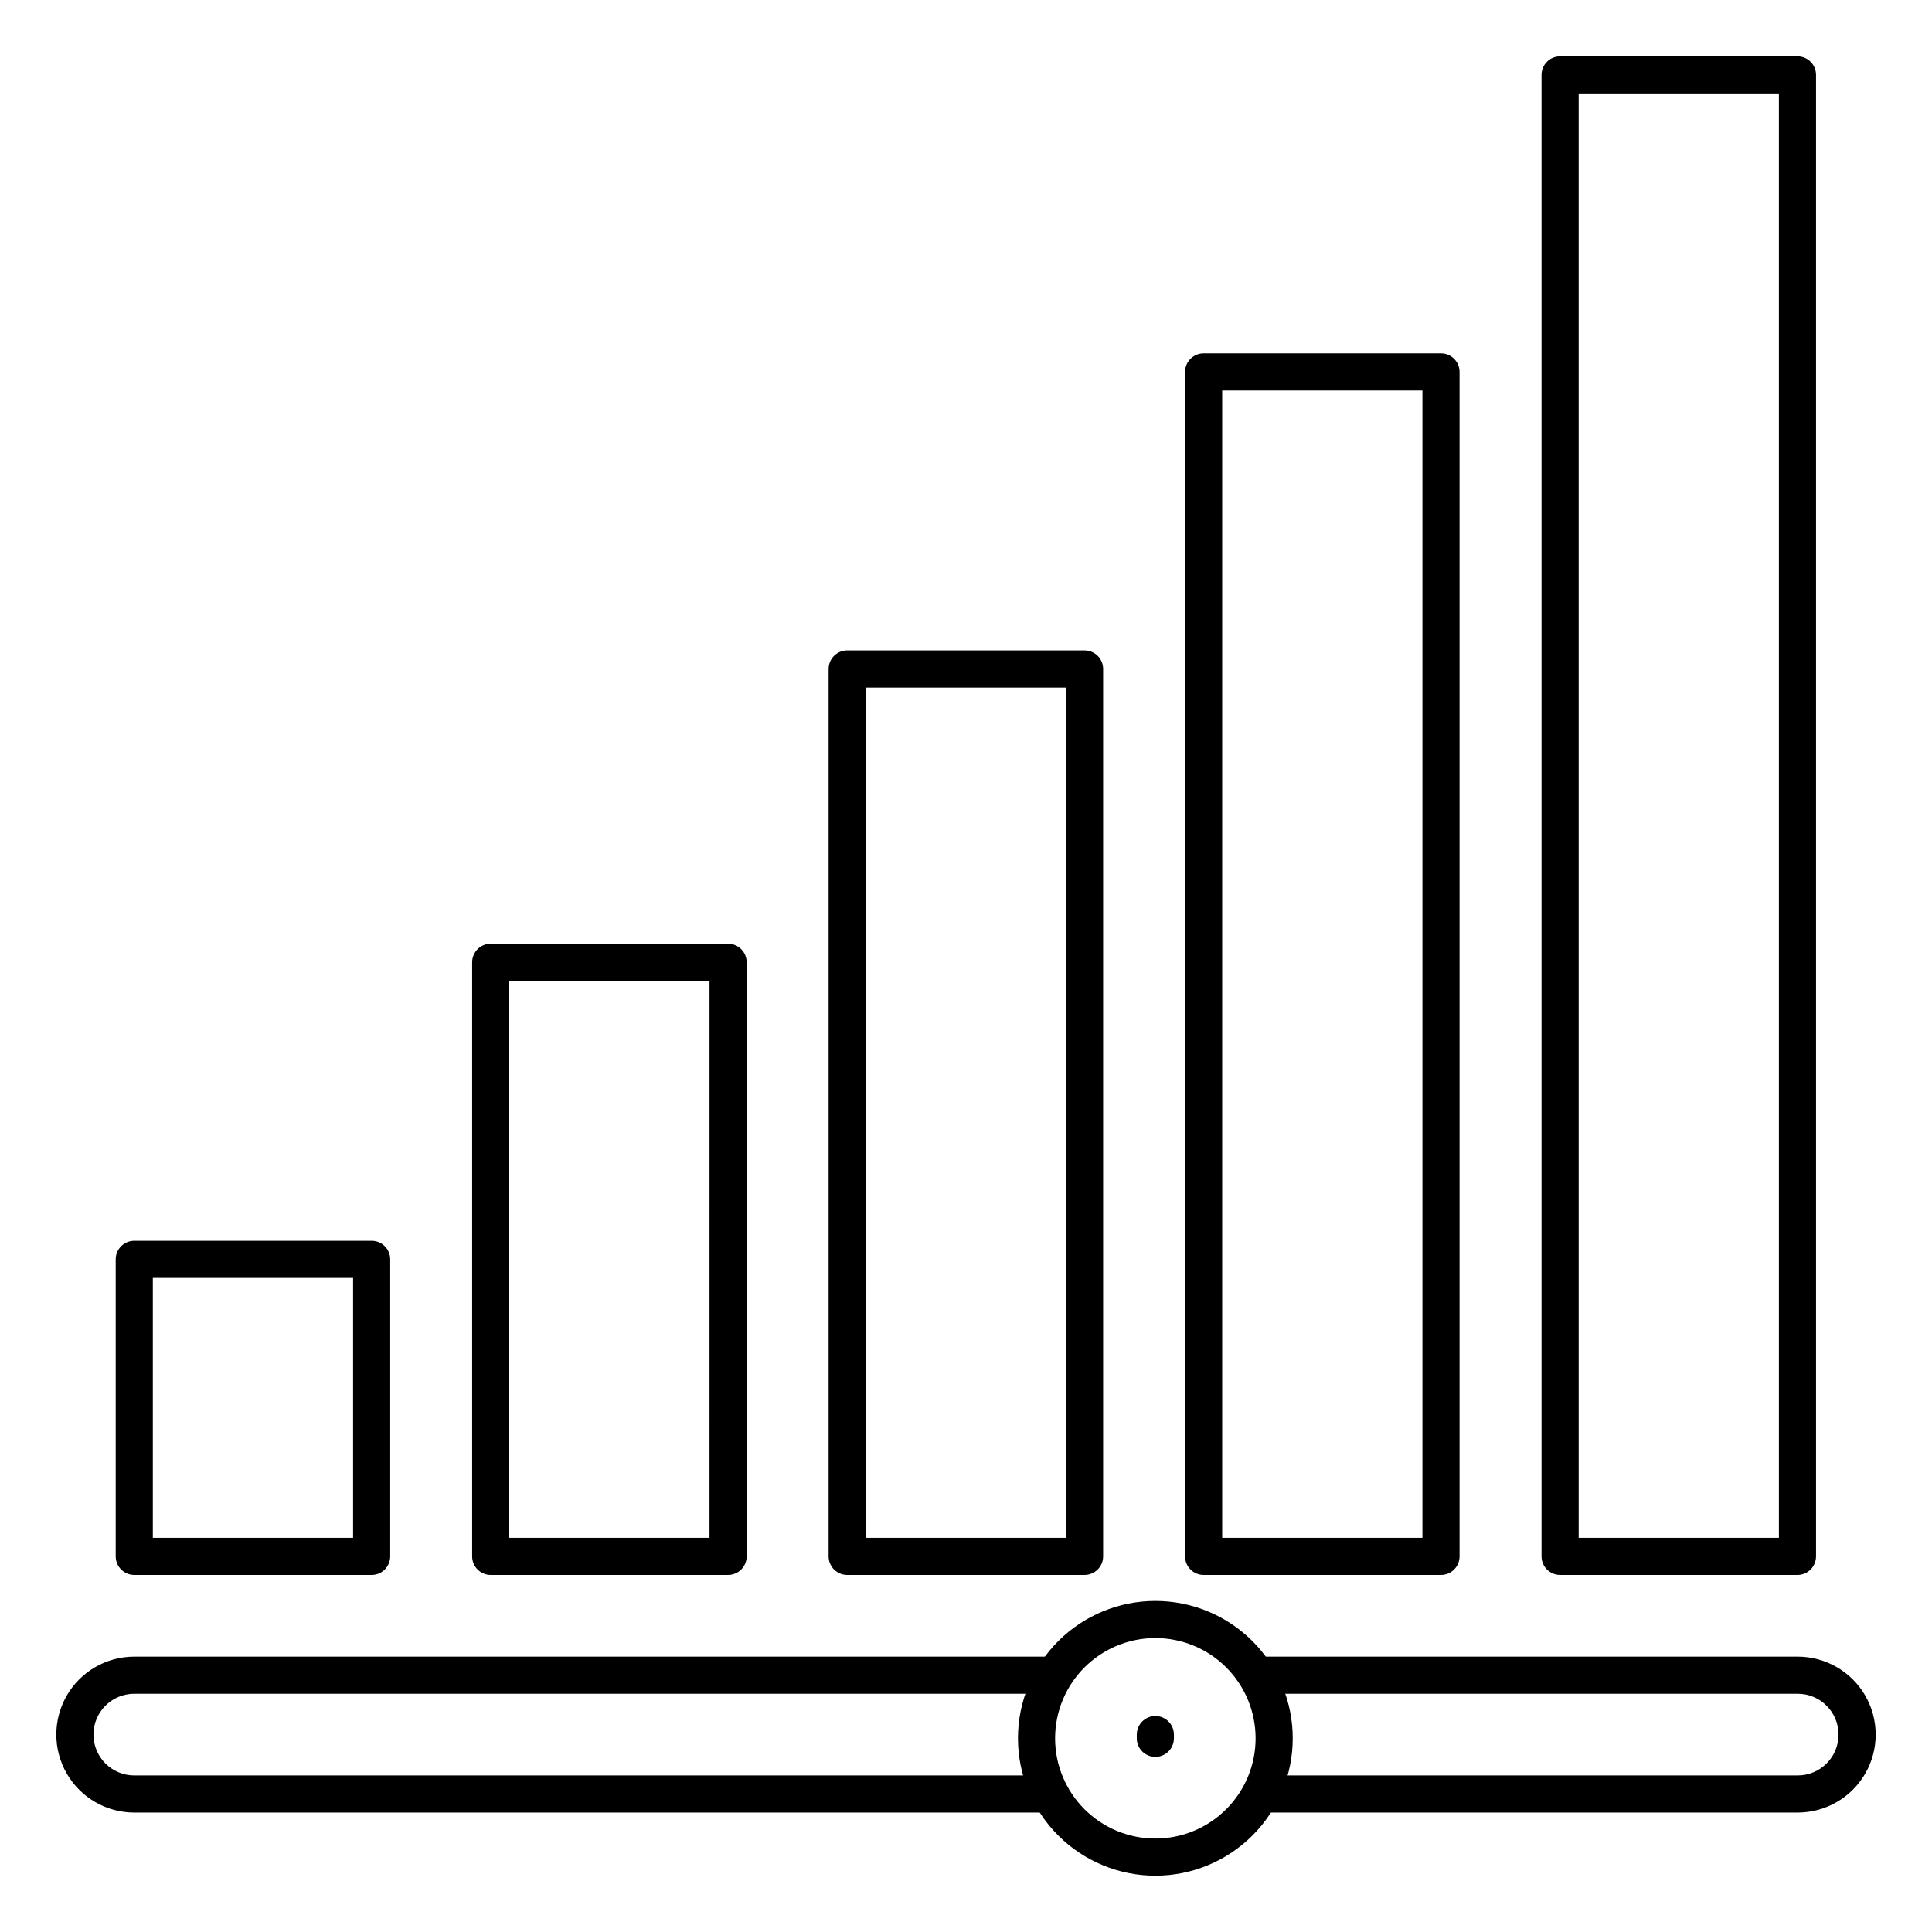
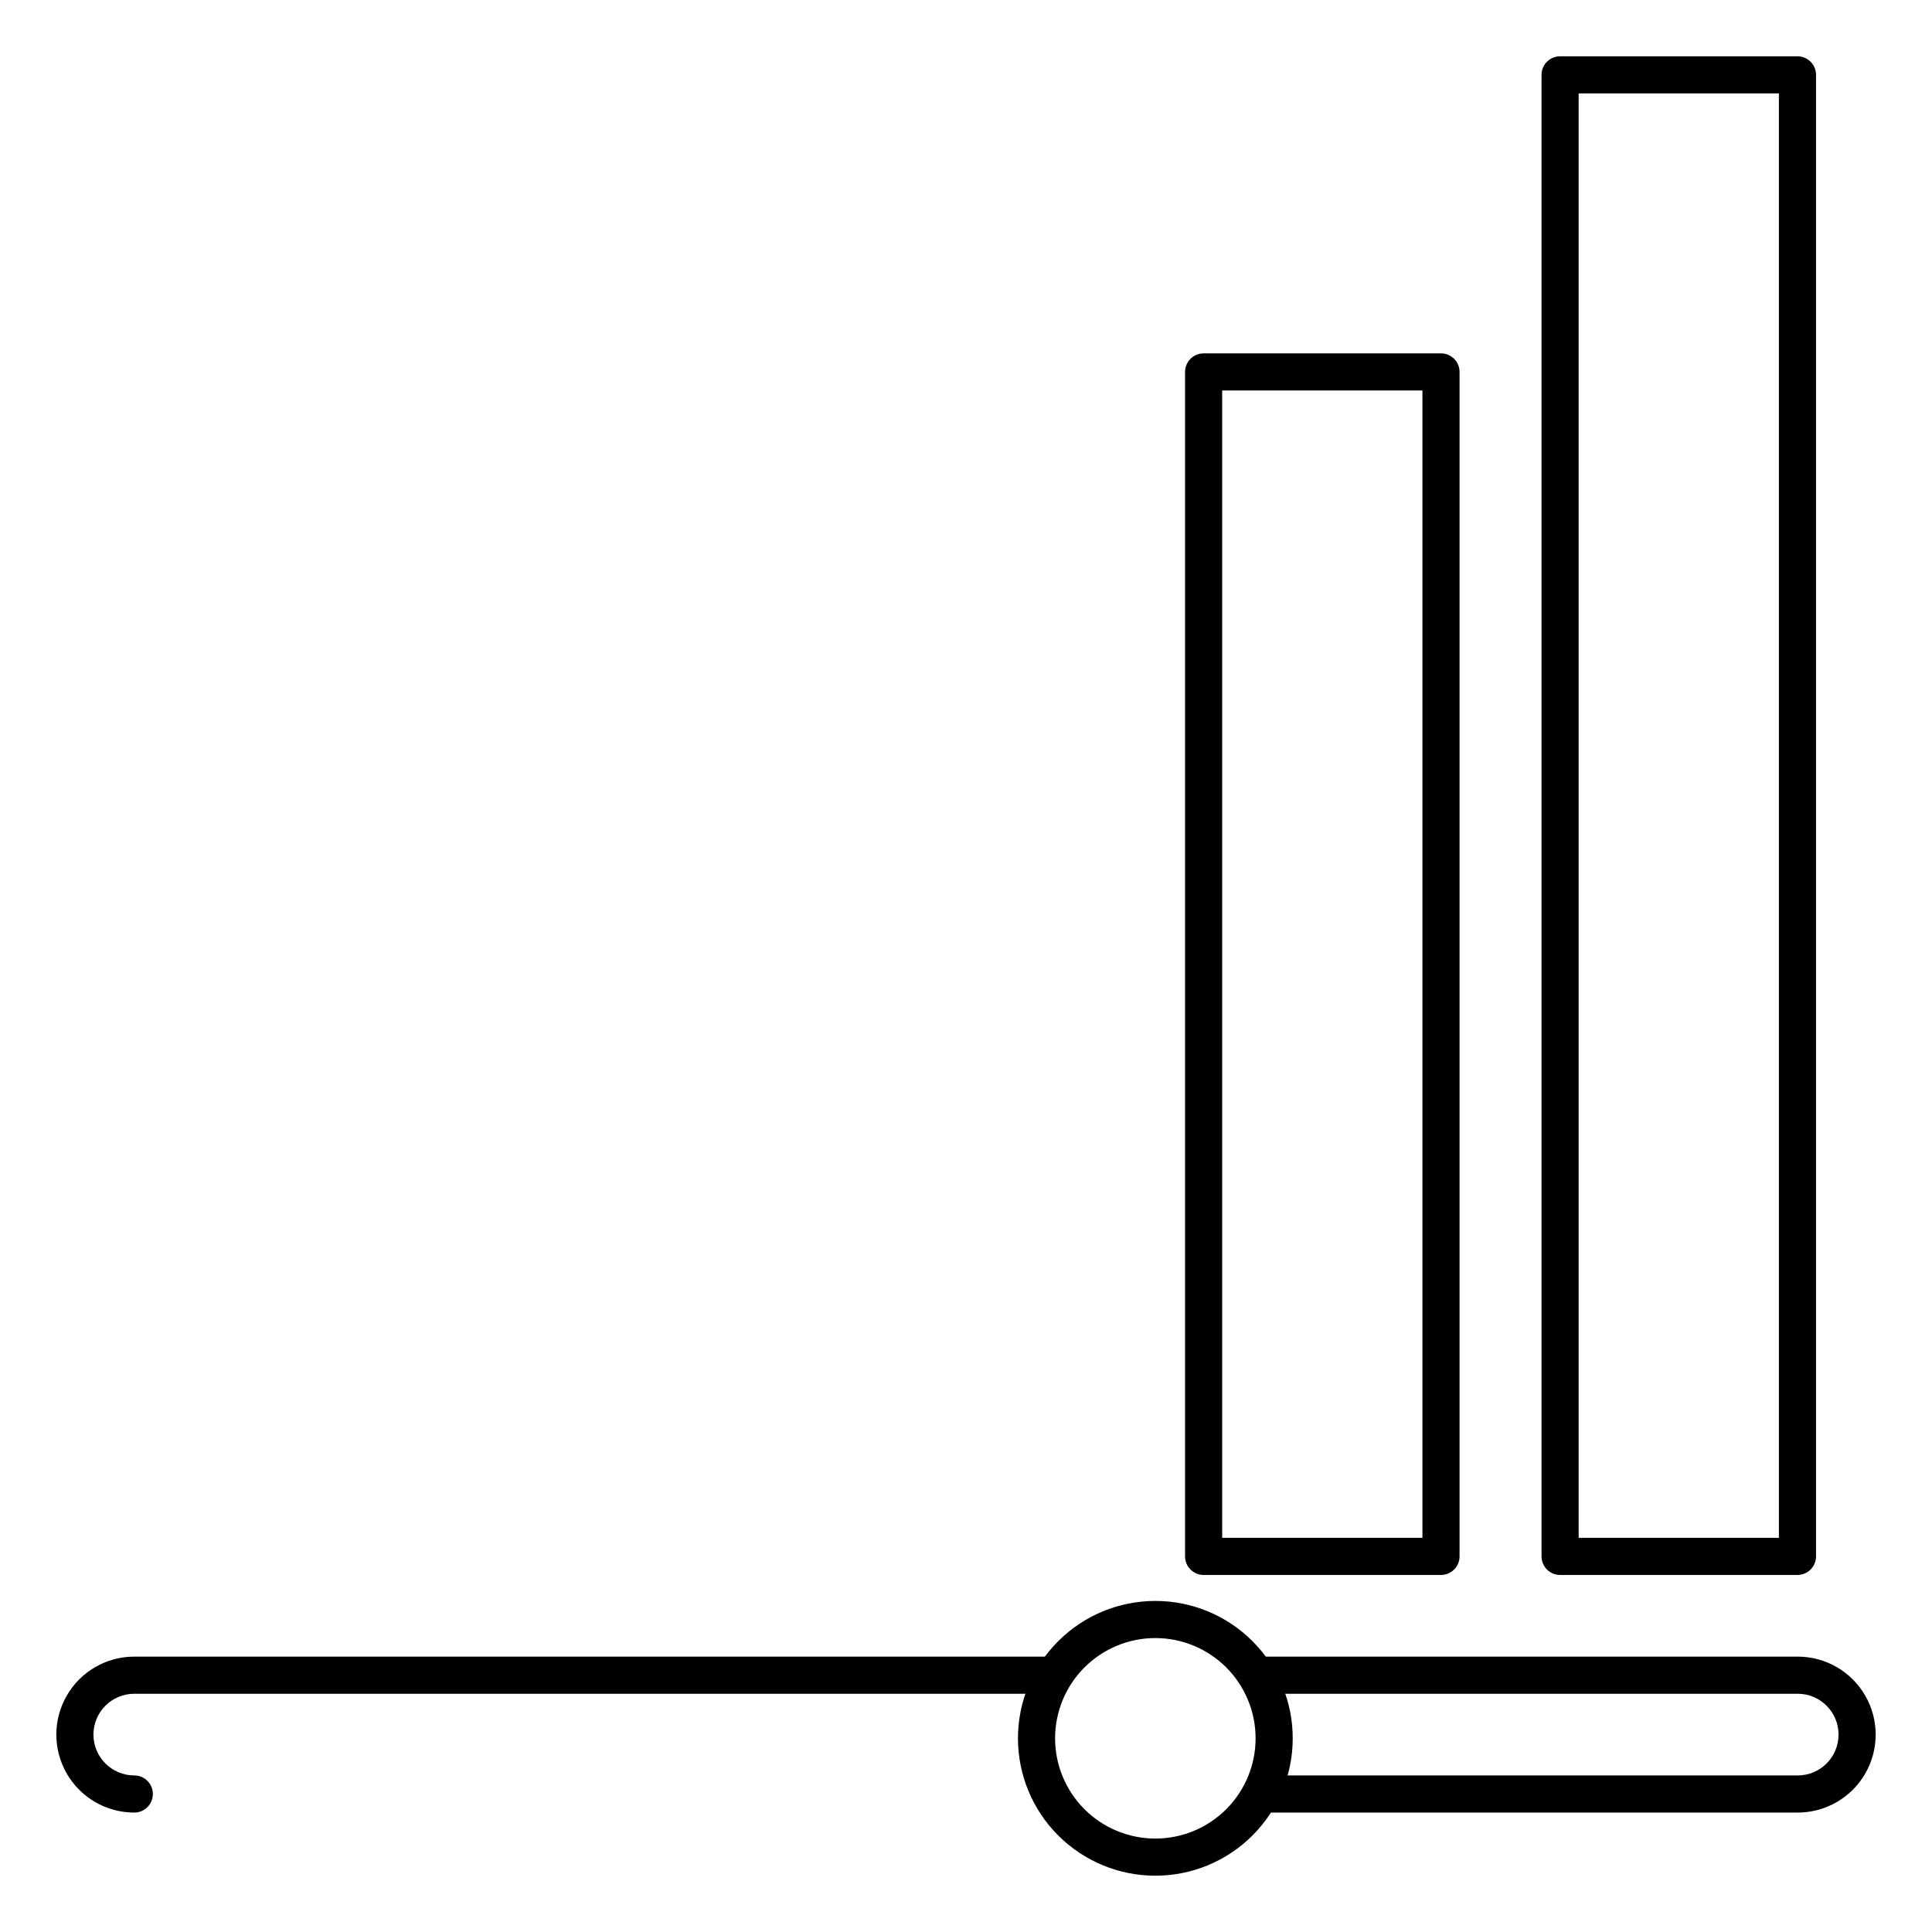
<svg xmlns="http://www.w3.org/2000/svg" fill="#000000" width="800px" height="800px" version="1.1" viewBox="144 144 512 512">
  <g>
-     <path d="m242.49 561.38h-62.906c-2.719 0-4.922-2.203-4.922-4.922v-78.719c0-2.719 2.203-4.918 4.922-4.918h62.906c1.305 0 2.559 0.516 3.481 1.438 0.922 0.926 1.441 2.176 1.441 3.481v78.719c0 1.309-0.52 2.559-1.441 3.481s-2.176 1.441-3.481 1.441zm-57.988-9.84h53.07v-68.879h-53.07z" />
-     <path d="m336.95 561.38h-62.906c-2.719 0-4.922-2.203-4.922-4.922v-157.44c0-2.719 2.203-4.922 4.922-4.922h62.906c1.305 0 2.555 0.52 3.481 1.441 0.922 0.922 1.441 2.176 1.441 3.481v157.44c0 1.309-0.52 2.559-1.441 3.481-0.926 0.922-2.176 1.441-3.481 1.441zm-57.988-9.84h53.066l0.004-147.6h-53.07z" />
-     <path d="m431.42 561.38h-62.906c-2.719 0-4.922-2.203-4.922-4.922v-235.18c0-2.715 2.203-4.918 4.922-4.918h62.906c1.305 0 2.555 0.516 3.481 1.441 0.922 0.922 1.438 2.172 1.438 3.477v235.18c0 1.309-0.516 2.559-1.438 3.481-0.926 0.922-2.176 1.441-3.481 1.441zm-57.988-9.84h53.066v-225.34h-53.066z" />
    <path d="m525.88 561.38h-62.906c-2.719 0-4.922-2.203-4.922-4.922v-313.89c0-2.719 2.203-4.922 4.922-4.922h62.906c1.305 0 2.555 0.52 3.477 1.441 0.926 0.922 1.441 2.176 1.441 3.481v313.89c0 1.309-0.516 2.559-1.441 3.481-0.922 0.922-2.172 1.441-3.477 1.441zm-57.988-9.84h53.066v-304.06h-53.066z" />
    <path d="m620.35 561.38h-62.91c-2.715 0-4.918-2.203-4.918-4.922v-392.62c0-2.715 2.203-4.918 4.918-4.918h62.91c1.305 0 2.555 0.52 3.477 1.441s1.441 2.172 1.441 3.477v392.62c0 1.309-0.52 2.559-1.441 3.481s-2.172 1.441-3.477 1.441zm-57.988-9.84h53.066v-382.78h-53.066z" />
-     <path d="m421.77 624.35h-242.18c-7.383 0-14.203-3.938-17.895-10.332s-3.691-14.27 0-20.664 10.512-10.332 17.895-10.332h243.17c2.715 0 4.918 2.203 4.918 4.918 0 2.719-2.203 4.922-4.918 4.922h-243.17c-5.977 0-10.824 4.848-10.824 10.824s4.848 10.824 10.824 10.824h242.18c2.715 0 4.918 2.203 4.918 4.918 0 2.719-2.203 4.922-4.918 4.922z" />
+     <path d="m421.77 624.35h-242.18c-7.383 0-14.203-3.938-17.895-10.332s-3.691-14.27 0-20.664 10.512-10.332 17.895-10.332h243.17c2.715 0 4.918 2.203 4.918 4.918 0 2.719-2.203 4.922-4.918 4.922h-243.17c-5.977 0-10.824 4.848-10.824 10.824s4.848 10.824 10.824 10.824c2.715 0 4.918 2.203 4.918 4.918 0 2.719-2.203 4.922-4.918 4.922z" />
    <path d="m620.41 624.35h-141.7c-2.719 0-4.922-2.203-4.922-4.922 0-2.715 2.203-4.918 4.922-4.918h141.7c5.981 0 10.824-4.848 10.824-10.824s-4.844-10.824-10.824-10.824h-142.39c-2.715 0-4.918-2.203-4.918-4.922 0-2.715 2.203-4.918 4.918-4.918h142.39c7.383 0 14.207 3.938 17.898 10.332s3.691 14.27 0 20.664-10.516 10.332-17.898 10.332z" />
    <path d="m450.18 641.08c-9.656 0-18.918-3.836-25.746-10.664-6.828-6.828-10.664-16.086-10.664-25.742s3.836-18.918 10.664-25.746 16.09-10.664 25.746-10.664 18.914 3.836 25.742 10.664 10.664 16.09 10.664 25.746-3.836 18.914-10.664 25.742c-6.828 6.828-16.086 10.664-25.742 10.664zm0-62.977c-7.047 0-13.805 2.801-18.789 7.781-4.981 4.984-7.781 11.742-7.781 18.789s2.801 13.805 7.781 18.785c4.984 4.984 11.742 7.781 18.789 7.781s13.805-2.797 18.785-7.781c4.984-4.981 7.781-11.738 7.781-18.785s-2.797-13.805-7.781-18.789c-4.981-4.981-11.738-7.781-18.785-7.781z" />
-     <path d="m450.18 609.59c-2.719 0-4.922-2.203-4.922-4.918v-0.984c0-2.719 2.203-4.922 4.922-4.922 2.715 0 4.918 2.203 4.918 4.922v0.984c0 1.305-0.516 2.555-1.441 3.477-0.922 0.926-2.172 1.441-3.477 1.441z" />
  </g>
</svg>